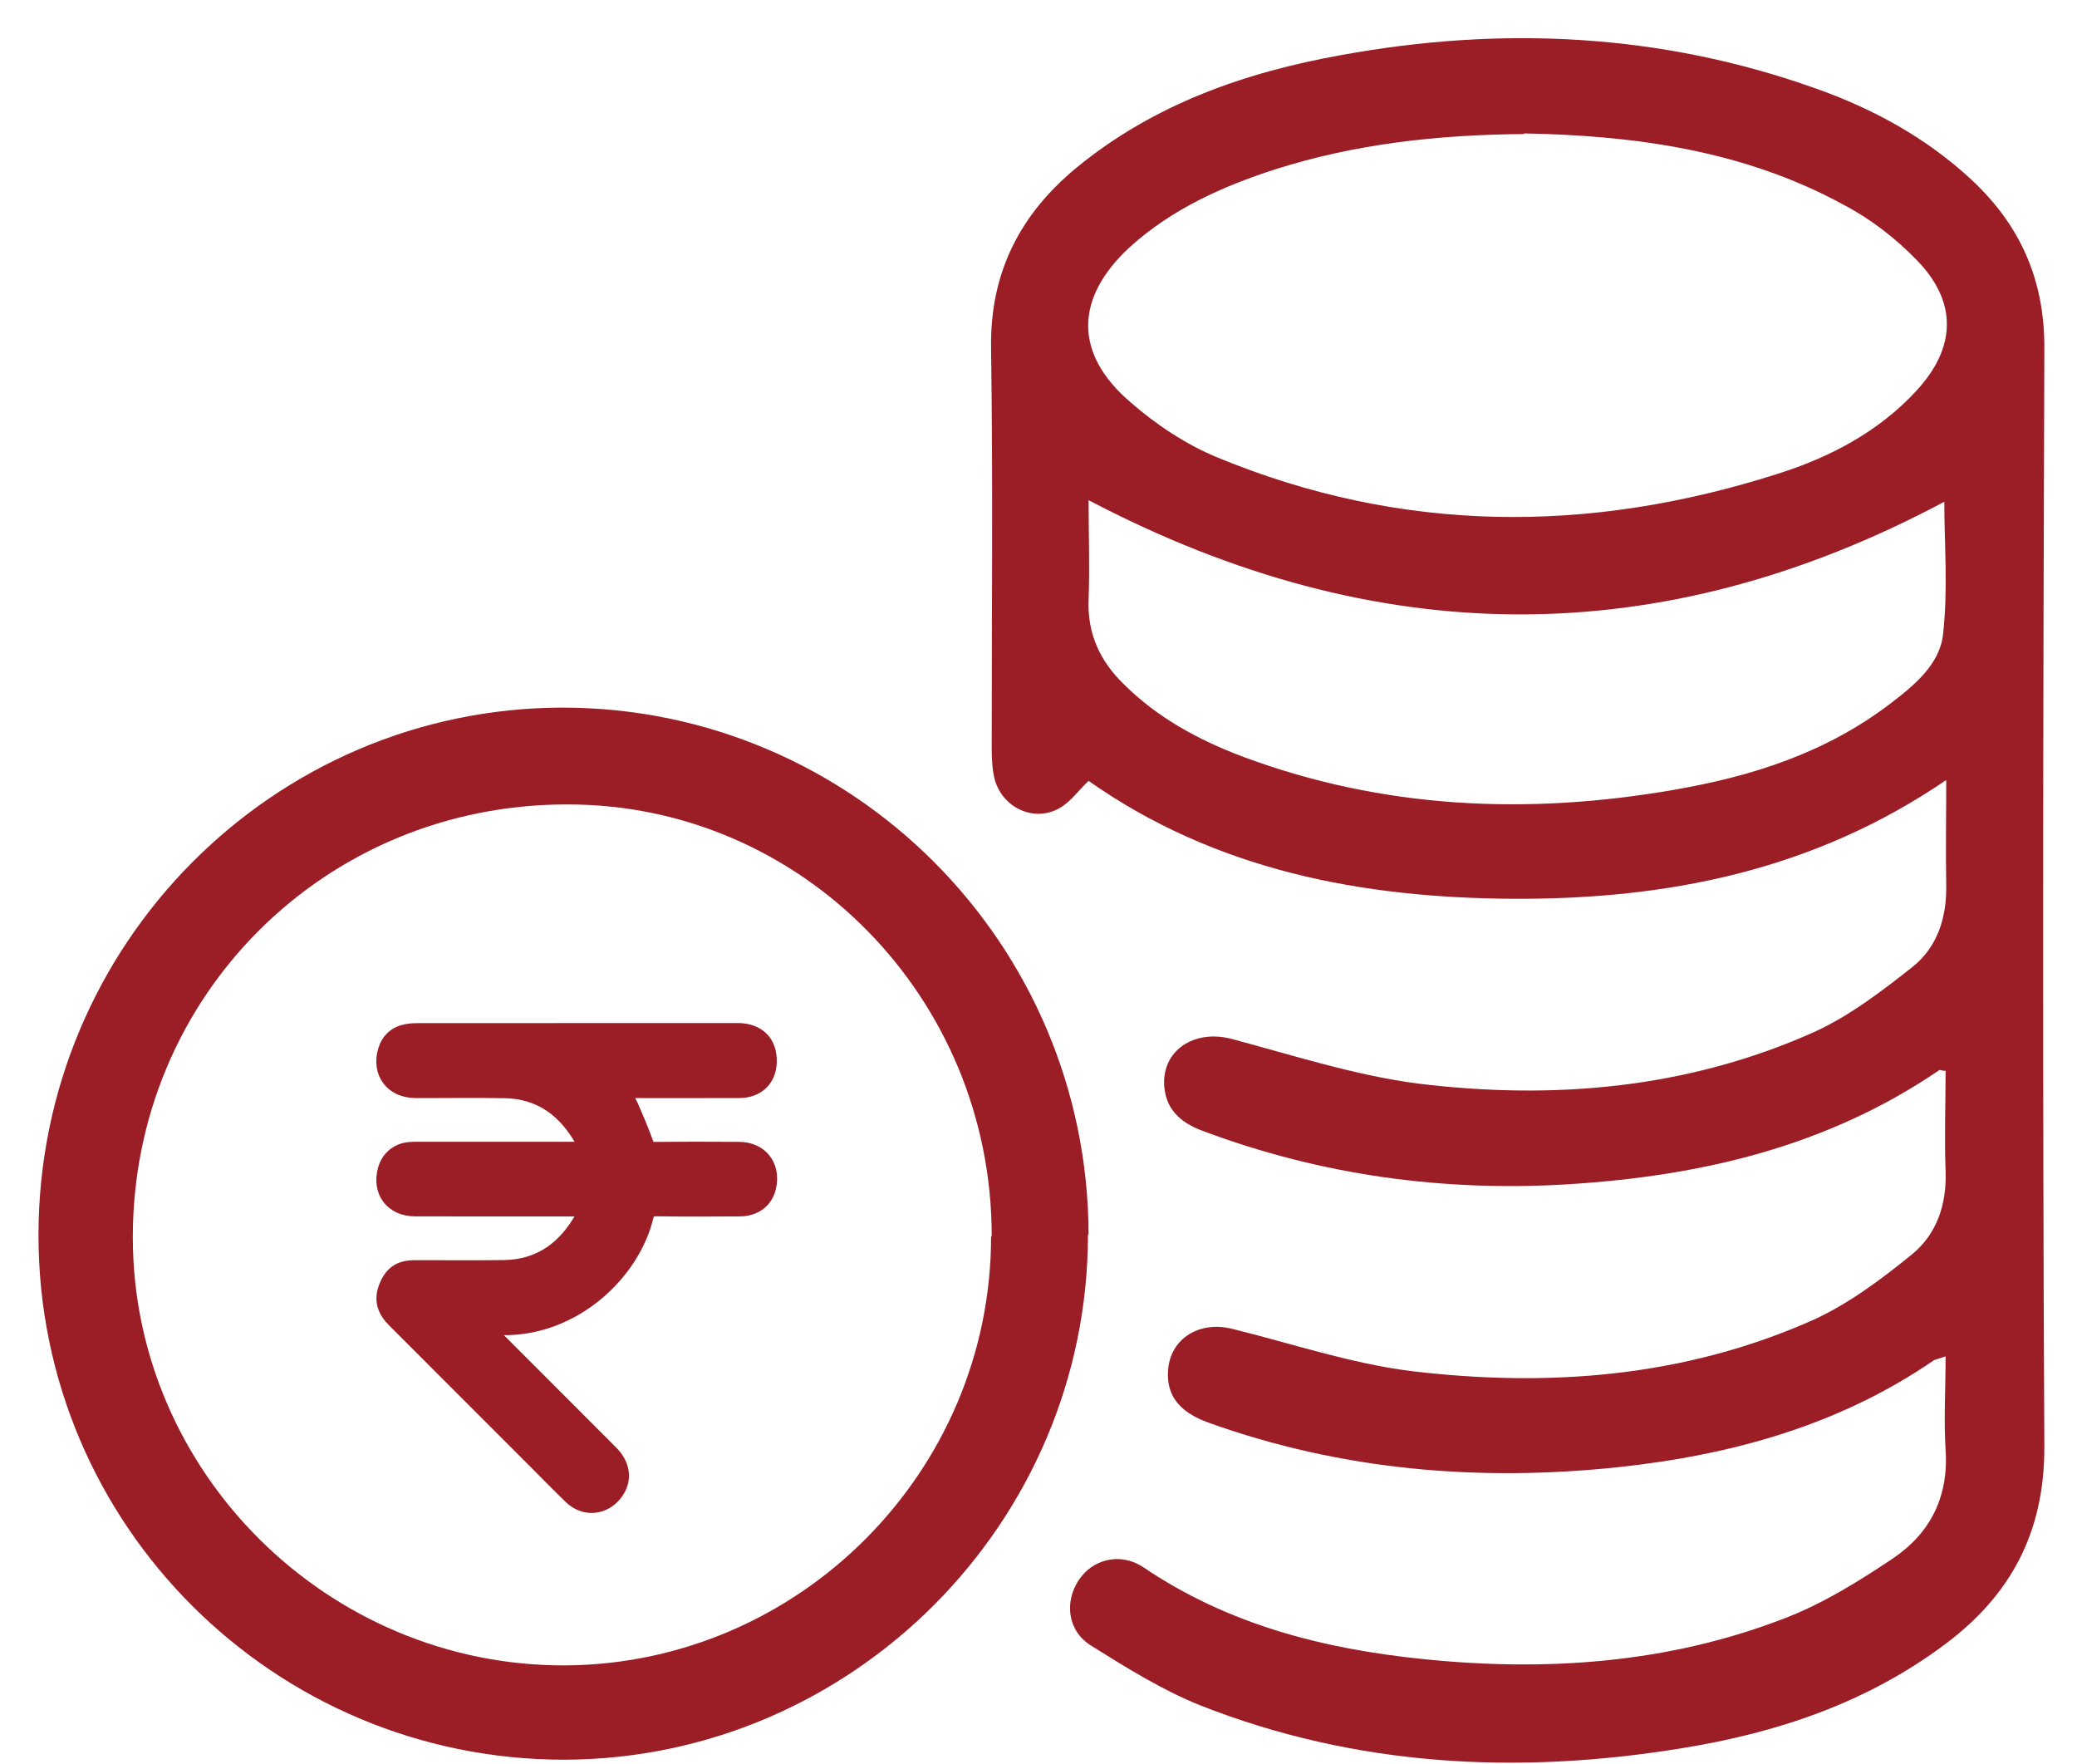
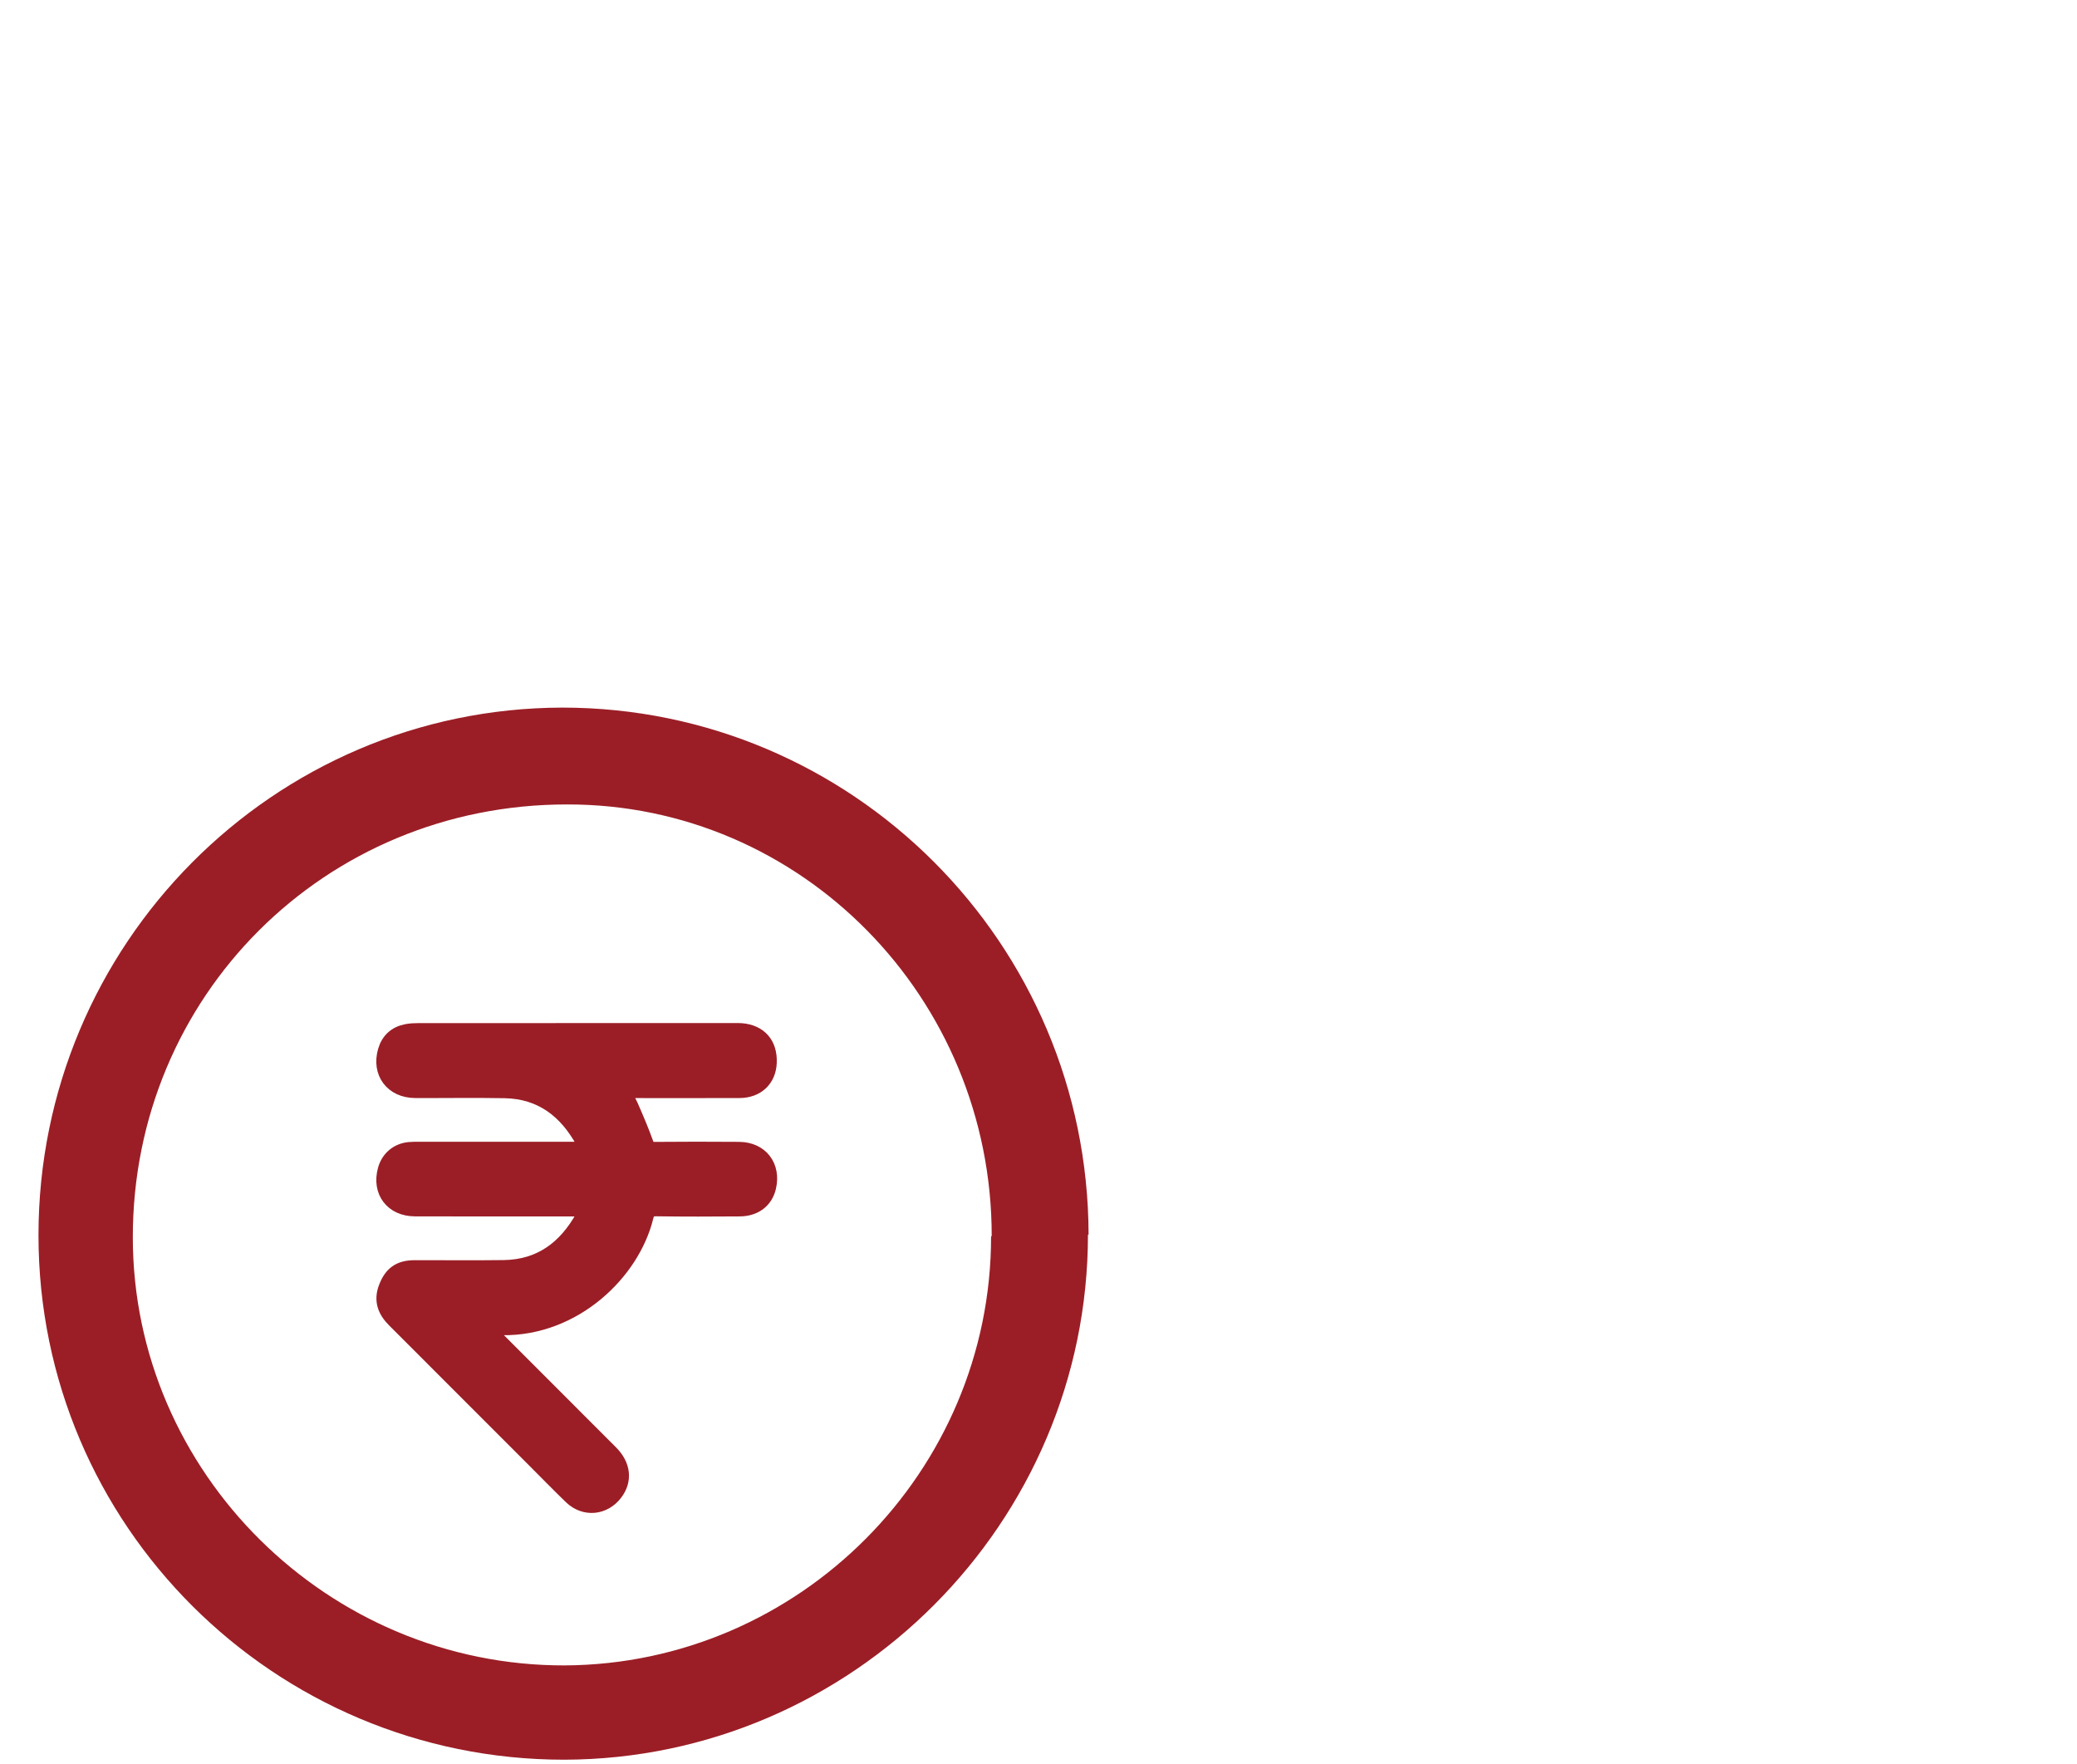
<svg xmlns="http://www.w3.org/2000/svg" width="53" height="45" viewBox="0 0 53 45" fill="none">
-   <path d="M49.679 19.891C46.281 22.216 42.541 22.948 38.639 22.932C34.737 22.915 31.013 22.2 27.778 19.924C27.518 20.168 27.323 20.46 27.03 20.623C26.396 20.981 25.599 20.623 25.388 19.907C25.323 19.664 25.306 19.387 25.306 19.111C25.306 15.696 25.339 12.282 25.29 8.884C25.258 6.949 26.038 5.453 27.485 4.266C29.452 2.656 31.777 1.843 34.233 1.404C38.33 0.656 42.379 0.851 46.313 2.25C47.793 2.77 49.159 3.518 50.313 4.591C51.549 5.745 52.167 7.128 52.167 8.851C52.134 18.216 52.118 27.566 52.167 36.931C52.167 39.11 51.305 40.703 49.63 41.955C47.63 43.451 45.338 44.215 42.915 44.605C38.737 45.288 34.607 45.077 30.639 43.516C29.664 43.126 28.753 42.557 27.843 41.988C27.241 41.614 27.16 40.882 27.518 40.329C27.875 39.776 28.591 39.598 29.176 39.988C31.338 41.451 33.761 42.069 36.298 42.329C39.436 42.654 42.541 42.443 45.501 41.305C46.492 40.931 47.435 40.346 48.33 39.744C49.256 39.11 49.728 38.183 49.647 36.996C49.598 36.216 49.647 35.435 49.647 34.606C49.517 34.655 49.435 34.671 49.354 34.703C46.915 36.378 44.167 37.126 41.289 37.435C37.728 37.809 34.233 37.516 30.834 36.297C30.07 36.02 29.745 35.581 29.81 34.915C29.892 34.134 30.623 33.695 31.452 33.907C32.965 34.281 34.46 34.785 35.989 34.98C39.501 35.403 42.98 35.142 46.265 33.679C47.159 33.273 47.988 32.655 48.769 32.021C49.419 31.5 49.679 30.736 49.647 29.875C49.614 29.029 49.647 28.167 49.647 27.322C49.549 27.322 49.5 27.289 49.484 27.305C46.622 29.257 43.403 30.005 40.021 30.216C36.834 30.411 33.729 29.988 30.721 28.866C30.184 28.671 29.778 28.362 29.713 27.761C29.615 26.818 30.46 26.249 31.436 26.509C33.013 26.931 34.574 27.436 36.184 27.647C39.647 28.07 43.062 27.777 46.297 26.33C47.191 25.923 48.021 25.289 48.801 24.672C49.435 24.167 49.679 23.419 49.663 22.574C49.647 21.729 49.663 20.867 49.663 19.875L49.679 19.891ZM38.899 3.42C36.639 3.437 34.558 3.681 32.558 4.315C31.192 4.754 29.892 5.339 28.818 6.315C27.42 7.615 27.404 9.03 28.851 10.266C29.501 10.835 30.265 11.339 31.046 11.664C35.761 13.615 40.541 13.631 45.37 12.087C46.704 11.664 47.939 11.014 48.899 9.973C49.923 8.867 49.956 7.697 48.899 6.624C48.362 6.071 47.728 5.583 47.045 5.225C44.46 3.811 41.614 3.453 38.883 3.404L38.899 3.42ZM27.778 12.77C27.778 13.566 27.81 14.444 27.778 15.306C27.745 16.168 28.07 16.867 28.672 17.452C29.534 18.314 30.591 18.883 31.712 19.306C35.29 20.639 38.98 20.802 42.72 20.151C44.704 19.81 46.59 19.208 48.232 17.956C48.85 17.485 49.5 16.948 49.582 16.184C49.712 15.03 49.614 13.859 49.614 12.802C42.379 16.656 35.143 16.623 27.794 12.77H27.778Z" fill="#9B1E26" />
  <path d="M27.762 31.5C27.762 38.85 21.746 44.882 14.396 44.898C6.998 44.898 0.982 38.915 0.982 31.517C0.982 24.102 6.966 18.07 14.348 18.054C21.746 18.054 27.762 24.07 27.778 31.5H27.762ZM25.306 31.533C25.306 25.452 20.445 20.509 14.461 20.525C8.283 20.525 3.389 25.419 3.389 31.566C3.389 37.581 8.38 42.508 14.413 42.492C20.396 42.459 25.29 37.549 25.29 31.549L25.306 31.533Z" fill="#9B1E26" />
  <path d="M14.943 30.837C14.876 30.837 14.813 30.837 14.75 30.837C13.364 30.837 11.977 30.839 10.59 30.835C10.016 30.834 9.688 30.396 9.839 29.848C9.919 29.558 10.147 29.365 10.449 29.338C10.531 29.331 10.614 29.331 10.697 29.331C12.048 29.331 13.399 29.331 14.751 29.331H14.966C14.936 29.248 14.921 29.186 14.891 29.131C14.455 28.335 13.817 27.838 12.88 27.82C12.119 27.806 11.357 27.819 10.596 27.816C10.018 27.814 9.681 27.365 9.842 26.814C9.92 26.547 10.101 26.382 10.373 26.329C10.476 26.308 10.584 26.304 10.689 26.304C13.374 26.302 16.059 26.303 18.744 26.303C18.803 26.303 18.862 26.301 18.921 26.306C19.382 26.346 19.64 26.644 19.621 27.113C19.604 27.536 19.314 27.814 18.871 27.816C17.939 27.82 17.006 27.817 16.074 27.817C16.01 27.817 15.947 27.817 15.859 27.817C15.943 27.964 16.027 28.084 16.085 28.216C16.224 28.533 16.361 28.853 16.478 29.179C16.52 29.292 16.558 29.336 16.682 29.335C17.408 29.329 18.134 29.328 18.86 29.334C19.406 29.338 19.727 29.756 19.605 30.287C19.527 30.626 19.262 30.833 18.877 30.836C18.169 30.841 17.461 30.844 16.753 30.833C16.58 30.831 16.515 30.881 16.473 31.052C16.128 32.458 14.657 33.891 12.819 33.867C12.69 33.865 12.561 33.867 12.386 33.867C12.454 33.94 12.494 33.984 12.537 34.027C13.551 35.041 14.566 36.055 15.579 37.071C15.897 37.391 15.936 37.768 15.693 38.09C15.409 38.465 14.918 38.51 14.58 38.184C14.262 37.877 13.953 37.559 13.64 37.246C12.451 36.056 11.262 34.866 10.072 33.677C9.84 33.446 9.734 33.188 9.857 32.862C9.99 32.508 10.195 32.355 10.576 32.353C11.337 32.35 12.098 32.361 12.859 32.35C13.796 32.336 14.439 31.847 14.881 31.054C14.907 31.008 14.923 30.957 14.941 30.907C14.947 30.892 14.942 30.873 14.942 30.838L14.943 30.837Z" fill="#9B1E26" stroke="#9B1E26" stroke-width="0.4" />
</svg>